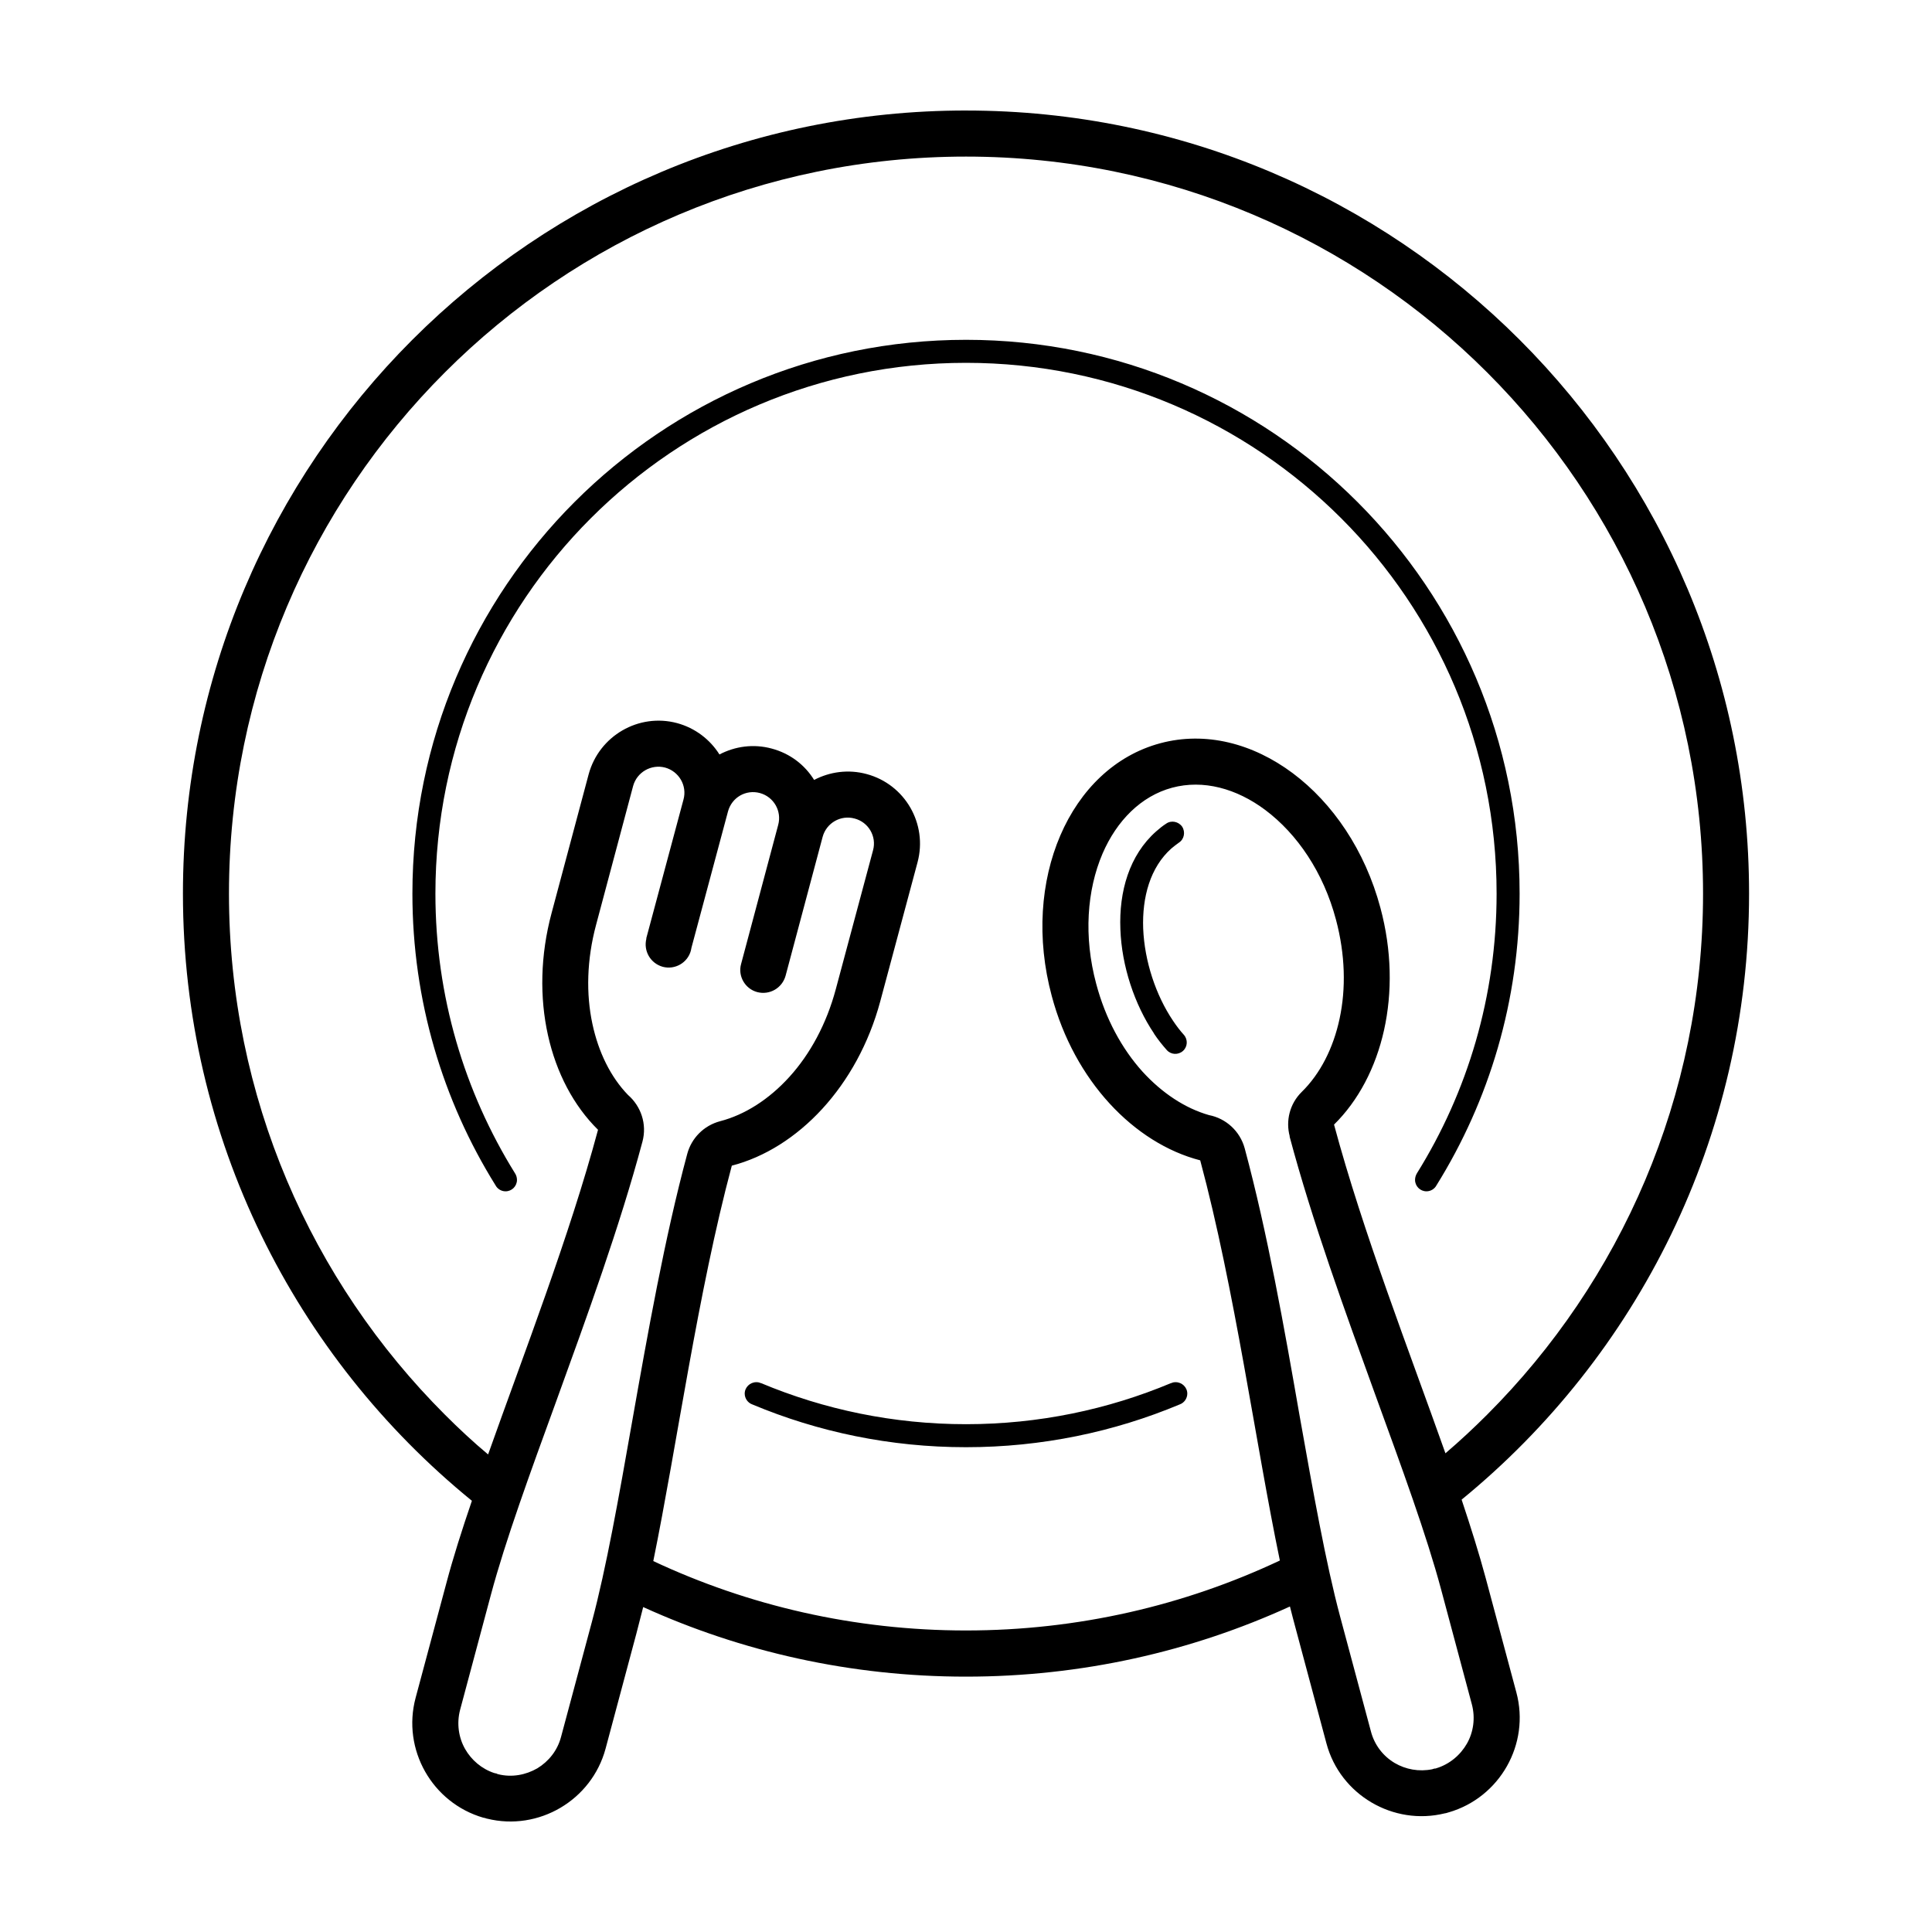
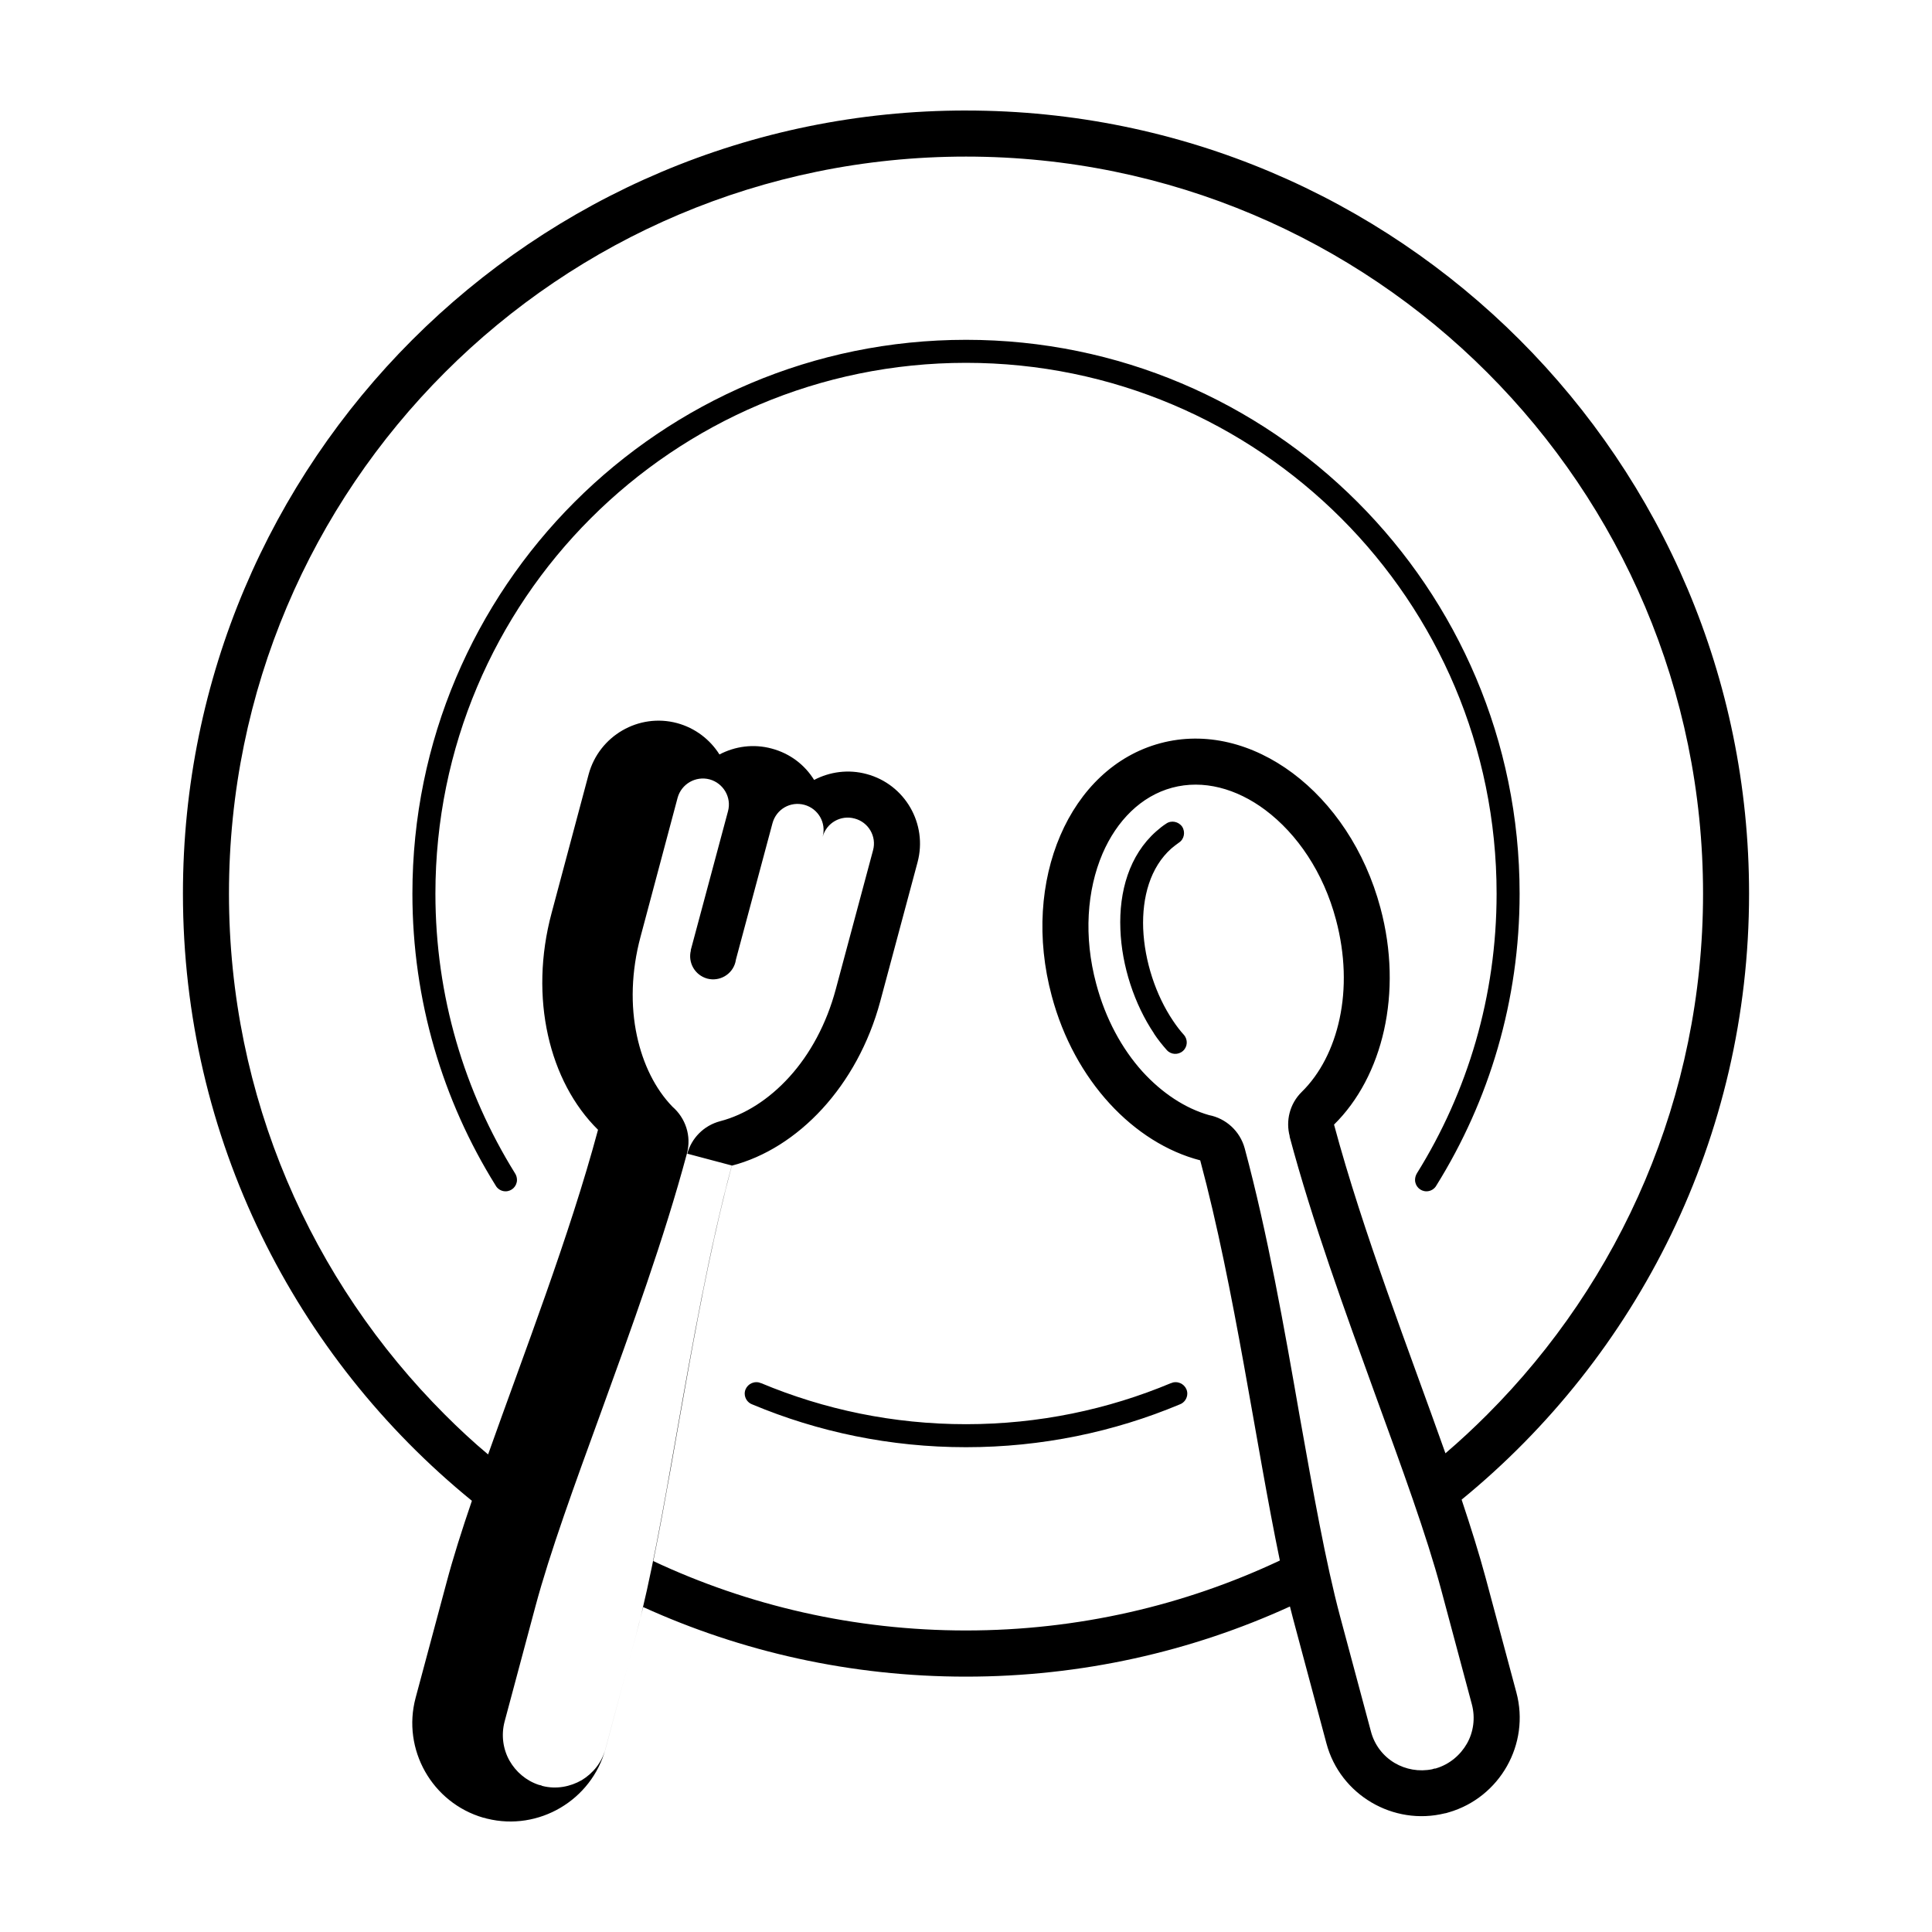
<svg xmlns="http://www.w3.org/2000/svg" fill="#000000" width="800px" height="800px" version="1.1" viewBox="144 144 512 512">
-   <path d="m400 173.29c114.62 0 207.52 92.902 207.52 207.52 0 64.738-29.676 122.58-76.176 160.61 2.469 7.406 4.637 14.309 6.348 20.656l8.16 30.43c3.68 13.703-4.383 27.859-17.938 31.789h-0.051l-0.453 0.152-0.453 0.102h-0.051c-13.652 3.375-27.762-4.887-31.387-18.539l-8.16-30.48c-0.504-1.863-1.008-3.777-1.512-5.793-26.148 11.941-55.219 18.59-85.848 18.59-30.531 0-59.5-6.602-85.547-18.438-0.605 2.418-1.211 4.785-1.812 7.055l-8.16 30.48c-3.68 13.652-17.734 21.914-31.387 18.539h-0.051l-0.453-0.152-0.453-0.102h-0.051c-13.551-3.93-21.613-18.086-17.938-31.789l8.16-30.43c1.762-6.648 4.082-13.957 6.75-21.766-46.703-38.039-76.578-95.977-76.578-160.92 0-114.62 92.902-207.52 207.52-207.52zm53.051 188.98c1.359-0.957 3.273-0.555 4.231 0.805 0.906 1.41 0.555 3.324-0.855 4.231-0.707 0.504-1.359 1.008-2.016 1.562-5.594 4.988-7.758 12.898-7.457 21.211 0.352 8.613 3.324 17.633 7.91 24.434 0.906 1.359 1.863 2.621 2.871 3.727 1.109 1.258 1.008 3.176-0.25 4.281-1.258 1.109-3.176 1.008-4.281-0.25-1.211-1.359-2.367-2.82-3.375-4.332v-0.051c-5.188-7.707-8.566-17.887-8.918-27.609-0.402-10.027 2.367-19.648 9.473-25.945 0.855-0.754 1.715-1.461 2.672-2.066zm-135.93 195.43c25.141 11.789 53.254 18.391 82.875 18.391 29.727 0 57.938-6.648 83.18-18.539-6.449-31.035-11.941-71.945-21.109-106.05-17.531-4.535-33.352-21.059-39.348-43.578-8.211-30.531 4.684-60.508 28.766-66.957 24.031-6.449 50.18 13.098 58.34 43.629 6.047 22.52 0.605 44.738-12.293 57.434 7.656 28.516 19.902 59.953 29.523 87.109 3.828-3.273 7.508-6.699 11.035-10.227 35.367-35.367 57.234-84.188 57.234-138.09 0-53.957-21.867-102.78-57.234-138.14-35.316-35.316-84.188-57.184-138.09-57.184-53.957 0-102.78 21.867-138.09 57.184-35.367 35.367-57.234 84.188-57.234 138.14 0 53.906 21.867 102.73 57.234 138.09 3.68 3.68 7.457 7.203 11.438 10.531 9.523-26.852 21.562-57.836 29.121-86v-0.051c-12.898-12.695-18.34-34.914-12.293-57.434l9.824-36.777c2.769-10.176 13.25-16.273 23.426-13.551 4.836 1.309 8.766 4.383 11.234 8.312 4.133-2.168 9.02-2.871 13.855-1.562 4.887 1.309 8.766 4.332 11.234 8.312 4.133-2.168 9.07-2.871 13.906-1.562 10.176 2.719 16.223 13.199 13.504 23.375l-9.875 36.828c-6.047 22.52-21.867 39.047-39.348 43.578-9.02 33.656-14.508 73.91-20.809 104.79zm9.02-107.96c1.109-4.082 4.332-7.457 8.715-8.613 6.602-1.715 13-5.844 18.34-11.738 5.492-6.047 9.824-14.008 12.293-23.227l9.875-36.828c1.008-3.68-1.211-7.457-4.887-8.414-3.68-1.008-7.457 1.16-8.465 4.836l-9.824 36.828c-0.906 3.273-4.231 5.188-7.508 4.332-3.223-0.855-5.188-4.231-4.281-7.457l9.824-36.828c1.008-3.68-1.16-7.457-4.836-8.465-3.727-1.008-7.457 1.16-8.465 4.887l-9.672 36.074c-0.051 0.25-0.102 0.504-0.152 0.754-0.855 3.273-4.231 5.188-7.457 4.332-3.273-0.906-5.188-4.231-4.332-7.508h-0.051l9.875-36.828c1.008-3.68-1.211-7.457-4.887-8.465-3.68-0.957-7.457 1.211-8.465 4.887l-9.824 36.828c-2.469 9.219-2.672 18.289-0.957 26.25 1.613 7.508 4.836 14.055 9.422 18.793 3.426 2.973 5.09 7.707 3.828 12.395-5.996 22.418-14.711 46.352-22.824 68.719-6.953 19.094-13.504 37.031-17.332 51.34l-8.16 30.48c-0.957 3.629-0.402 7.356 1.309 10.379 1.664 2.922 4.383 5.289 7.758 6.398 0.25 0.051 0.504 0.102 0.707 0.152v0.051l0.051-0.051-0.051 0.051 0.102 0.051h0.102l0.102 0.051c3.629 0.906 7.305 0.203 10.379-1.562 2.973-1.812 5.34-4.684 6.297-8.363l8.16-30.43c3.828-14.309 7.152-33.102 10.68-53.152 4.133-23.375 8.566-48.465 14.609-70.938zm182.43 64.184c-8.113-22.371-16.828-46.301-22.824-68.77h0.051c-1.109-4.082-0.051-8.613 3.176-11.789 4.887-4.785 8.363-11.586 10.027-19.398 1.715-7.961 1.512-16.977-0.957-26.25-3.324-12.543-10.277-22.723-18.742-29.07-7.609-5.691-16.426-8.113-24.688-5.894-8.211 2.215-14.66 8.715-18.438 17.48-4.133 9.672-5.039 21.965-1.664 34.512 2.469 9.27 6.801 17.18 12.242 23.227 5.188 5.691 11.285 9.723 17.633 11.539 4.434 0.855 8.211 4.18 9.473 8.816 6.047 22.469 10.48 47.508 14.559 70.938 3.578 20.051 6.902 38.844 10.73 53.152l8.16 30.43c0.957 3.68 3.324 6.602 6.297 8.363 2.922 1.715 6.449 2.367 9.926 1.664 0.25-0.102 0.504-0.152 0.707-0.203h0.203l0.152-0.051c3.527-1.059 6.398-3.477 8.16-6.551 1.715-3.023 2.266-6.75 1.309-10.379l-8.16-30.48c-3.828-14.309-10.379-32.195-17.332-51.289zm-108.57-279.87c81.012 0 146.71 65.695 146.71 146.76 0 28.363-8.062 54.863-22.016 77.285-0.504 0.957-1.512 1.613-2.672 1.613-1.664 0-3.023-1.359-3.023-3.023 0-0.656 0.203-1.258 0.504-1.762 13.402-21.512 21.109-46.906 21.109-74.109 0-38.844-15.719-74.008-41.16-99.453-25.441-25.441-60.609-41.211-99.453-41.211s-74.008 15.77-99.453 41.211c-25.441 25.441-41.16 60.609-41.16 99.453 0 27.207 7.707 52.547 21.059 74.059 0.352 0.504 0.555 1.16 0.555 1.812 0 1.664-1.359 3.023-3.023 3.023-1.16 0-2.168-0.656-2.672-1.613-13.957-22.418-22.016-48.918-22.016-77.285 0-81.062 65.695-146.76 146.71-146.76zm55.57 276.24c1.664 0 3.074 1.359 3.074 3.023 0 1.309-0.855 2.469-2.016 2.871-17.434 7.305-36.578 11.336-56.629 11.336s-39.195-4.031-56.629-11.336c-1.16-0.402-2.016-1.562-2.016-2.871 0-1.664 1.41-3.023 3.074-3.023 0.402 0 0.805 0.051 1.16 0.25h0.102c16.727 7.004 35.066 10.883 54.312 10.883s37.586-3.879 54.312-10.883h0.102c0.352-0.203 0.754-0.25 1.16-0.25z" fill-rule="evenodd" />
+   <path d="m400 173.29c114.62 0 207.52 92.902 207.52 207.52 0 64.738-29.676 122.58-76.176 160.61 2.469 7.406 4.637 14.309 6.348 20.656l8.16 30.43c3.68 13.703-4.383 27.859-17.938 31.789h-0.051l-0.453 0.152-0.453 0.102h-0.051c-13.652 3.375-27.762-4.887-31.387-18.539l-8.16-30.48c-0.504-1.863-1.008-3.777-1.512-5.793-26.148 11.941-55.219 18.59-85.848 18.59-30.531 0-59.5-6.602-85.547-18.438-0.605 2.418-1.211 4.785-1.812 7.055l-8.16 30.48c-3.68 13.652-17.734 21.914-31.387 18.539h-0.051l-0.453-0.152-0.453-0.102h-0.051c-13.551-3.93-21.613-18.086-17.938-31.789l8.16-30.43c1.762-6.648 4.082-13.957 6.75-21.766-46.703-38.039-76.578-95.977-76.578-160.92 0-114.62 92.902-207.52 207.52-207.52zm53.051 188.98c1.359-0.957 3.273-0.555 4.231 0.805 0.906 1.41 0.555 3.324-0.855 4.231-0.707 0.504-1.359 1.008-2.016 1.562-5.594 4.988-7.758 12.898-7.457 21.211 0.352 8.613 3.324 17.633 7.91 24.434 0.906 1.359 1.863 2.621 2.871 3.727 1.109 1.258 1.008 3.176-0.25 4.281-1.258 1.109-3.176 1.008-4.281-0.25-1.211-1.359-2.367-2.82-3.375-4.332v-0.051c-5.188-7.707-8.566-17.887-8.918-27.609-0.402-10.027 2.367-19.648 9.473-25.945 0.855-0.754 1.715-1.461 2.672-2.066zm-135.93 195.43c25.141 11.789 53.254 18.391 82.875 18.391 29.727 0 57.938-6.648 83.18-18.539-6.449-31.035-11.941-71.945-21.109-106.05-17.531-4.535-33.352-21.059-39.348-43.578-8.211-30.531 4.684-60.508 28.766-66.957 24.031-6.449 50.18 13.098 58.34 43.629 6.047 22.52 0.605 44.738-12.293 57.434 7.656 28.516 19.902 59.953 29.523 87.109 3.828-3.273 7.508-6.699 11.035-10.227 35.367-35.367 57.234-84.188 57.234-138.09 0-53.957-21.867-102.78-57.234-138.14-35.316-35.316-84.188-57.184-138.09-57.184-53.957 0-102.78 21.867-138.09 57.184-35.367 35.367-57.234 84.188-57.234 138.14 0 53.906 21.867 102.73 57.234 138.09 3.68 3.68 7.457 7.203 11.438 10.531 9.523-26.852 21.562-57.836 29.121-86v-0.051c-12.898-12.695-18.34-34.914-12.293-57.434l9.824-36.777c2.769-10.176 13.25-16.273 23.426-13.551 4.836 1.309 8.766 4.383 11.234 8.312 4.133-2.168 9.02-2.871 13.855-1.562 4.887 1.309 8.766 4.332 11.234 8.312 4.133-2.168 9.07-2.871 13.906-1.562 10.176 2.719 16.223 13.199 13.504 23.375l-9.875 36.828c-6.047 22.52-21.867 39.047-39.348 43.578-9.02 33.656-14.508 73.91-20.809 104.79zm9.02-107.96c1.109-4.082 4.332-7.457 8.715-8.613 6.602-1.715 13-5.844 18.34-11.738 5.492-6.047 9.824-14.008 12.293-23.227l9.875-36.828c1.008-3.68-1.211-7.457-4.887-8.414-3.68-1.008-7.457 1.16-8.465 4.836l-9.824 36.828l9.824-36.828c1.008-3.68-1.16-7.457-4.836-8.465-3.727-1.008-7.457 1.16-8.465 4.887l-9.672 36.074c-0.051 0.25-0.102 0.504-0.152 0.754-0.855 3.273-4.231 5.188-7.457 4.332-3.273-0.906-5.188-4.231-4.332-7.508h-0.051l9.875-36.828c1.008-3.68-1.211-7.457-4.887-8.465-3.68-0.957-7.457 1.211-8.465 4.887l-9.824 36.828c-2.469 9.219-2.672 18.289-0.957 26.25 1.613 7.508 4.836 14.055 9.422 18.793 3.426 2.973 5.09 7.707 3.828 12.395-5.996 22.418-14.711 46.352-22.824 68.719-6.953 19.094-13.504 37.031-17.332 51.34l-8.16 30.48c-0.957 3.629-0.402 7.356 1.309 10.379 1.664 2.922 4.383 5.289 7.758 6.398 0.25 0.051 0.504 0.102 0.707 0.152v0.051l0.051-0.051-0.051 0.051 0.102 0.051h0.102l0.102 0.051c3.629 0.906 7.305 0.203 10.379-1.562 2.973-1.812 5.34-4.684 6.297-8.363l8.16-30.43c3.828-14.309 7.152-33.102 10.68-53.152 4.133-23.375 8.566-48.465 14.609-70.938zm182.43 64.184c-8.113-22.371-16.828-46.301-22.824-68.77h0.051c-1.109-4.082-0.051-8.613 3.176-11.789 4.887-4.785 8.363-11.586 10.027-19.398 1.715-7.961 1.512-16.977-0.957-26.25-3.324-12.543-10.277-22.723-18.742-29.07-7.609-5.691-16.426-8.113-24.688-5.894-8.211 2.215-14.66 8.715-18.438 17.48-4.133 9.672-5.039 21.965-1.664 34.512 2.469 9.27 6.801 17.18 12.242 23.227 5.188 5.691 11.285 9.723 17.633 11.539 4.434 0.855 8.211 4.18 9.473 8.816 6.047 22.469 10.48 47.508 14.559 70.938 3.578 20.051 6.902 38.844 10.73 53.152l8.16 30.43c0.957 3.68 3.324 6.602 6.297 8.363 2.922 1.715 6.449 2.367 9.926 1.664 0.25-0.102 0.504-0.152 0.707-0.203h0.203l0.152-0.051c3.527-1.059 6.398-3.477 8.16-6.551 1.715-3.023 2.266-6.75 1.309-10.379l-8.16-30.48c-3.828-14.309-10.379-32.195-17.332-51.289zm-108.57-279.87c81.012 0 146.71 65.695 146.71 146.76 0 28.363-8.062 54.863-22.016 77.285-0.504 0.957-1.512 1.613-2.672 1.613-1.664 0-3.023-1.359-3.023-3.023 0-0.656 0.203-1.258 0.504-1.762 13.402-21.512 21.109-46.906 21.109-74.109 0-38.844-15.719-74.008-41.16-99.453-25.441-25.441-60.609-41.211-99.453-41.211s-74.008 15.77-99.453 41.211c-25.441 25.441-41.16 60.609-41.16 99.453 0 27.207 7.707 52.547 21.059 74.059 0.352 0.504 0.555 1.16 0.555 1.812 0 1.664-1.359 3.023-3.023 3.023-1.16 0-2.168-0.656-2.672-1.613-13.957-22.418-22.016-48.918-22.016-77.285 0-81.062 65.695-146.76 146.71-146.76zm55.57 276.24c1.664 0 3.074 1.359 3.074 3.023 0 1.309-0.855 2.469-2.016 2.871-17.434 7.305-36.578 11.336-56.629 11.336s-39.195-4.031-56.629-11.336c-1.16-0.402-2.016-1.562-2.016-2.871 0-1.664 1.41-3.023 3.074-3.023 0.402 0 0.805 0.051 1.16 0.25h0.102c16.727 7.004 35.066 10.883 54.312 10.883s37.586-3.879 54.312-10.883h0.102c0.352-0.203 0.754-0.25 1.16-0.25z" fill-rule="evenodd" />
</svg>